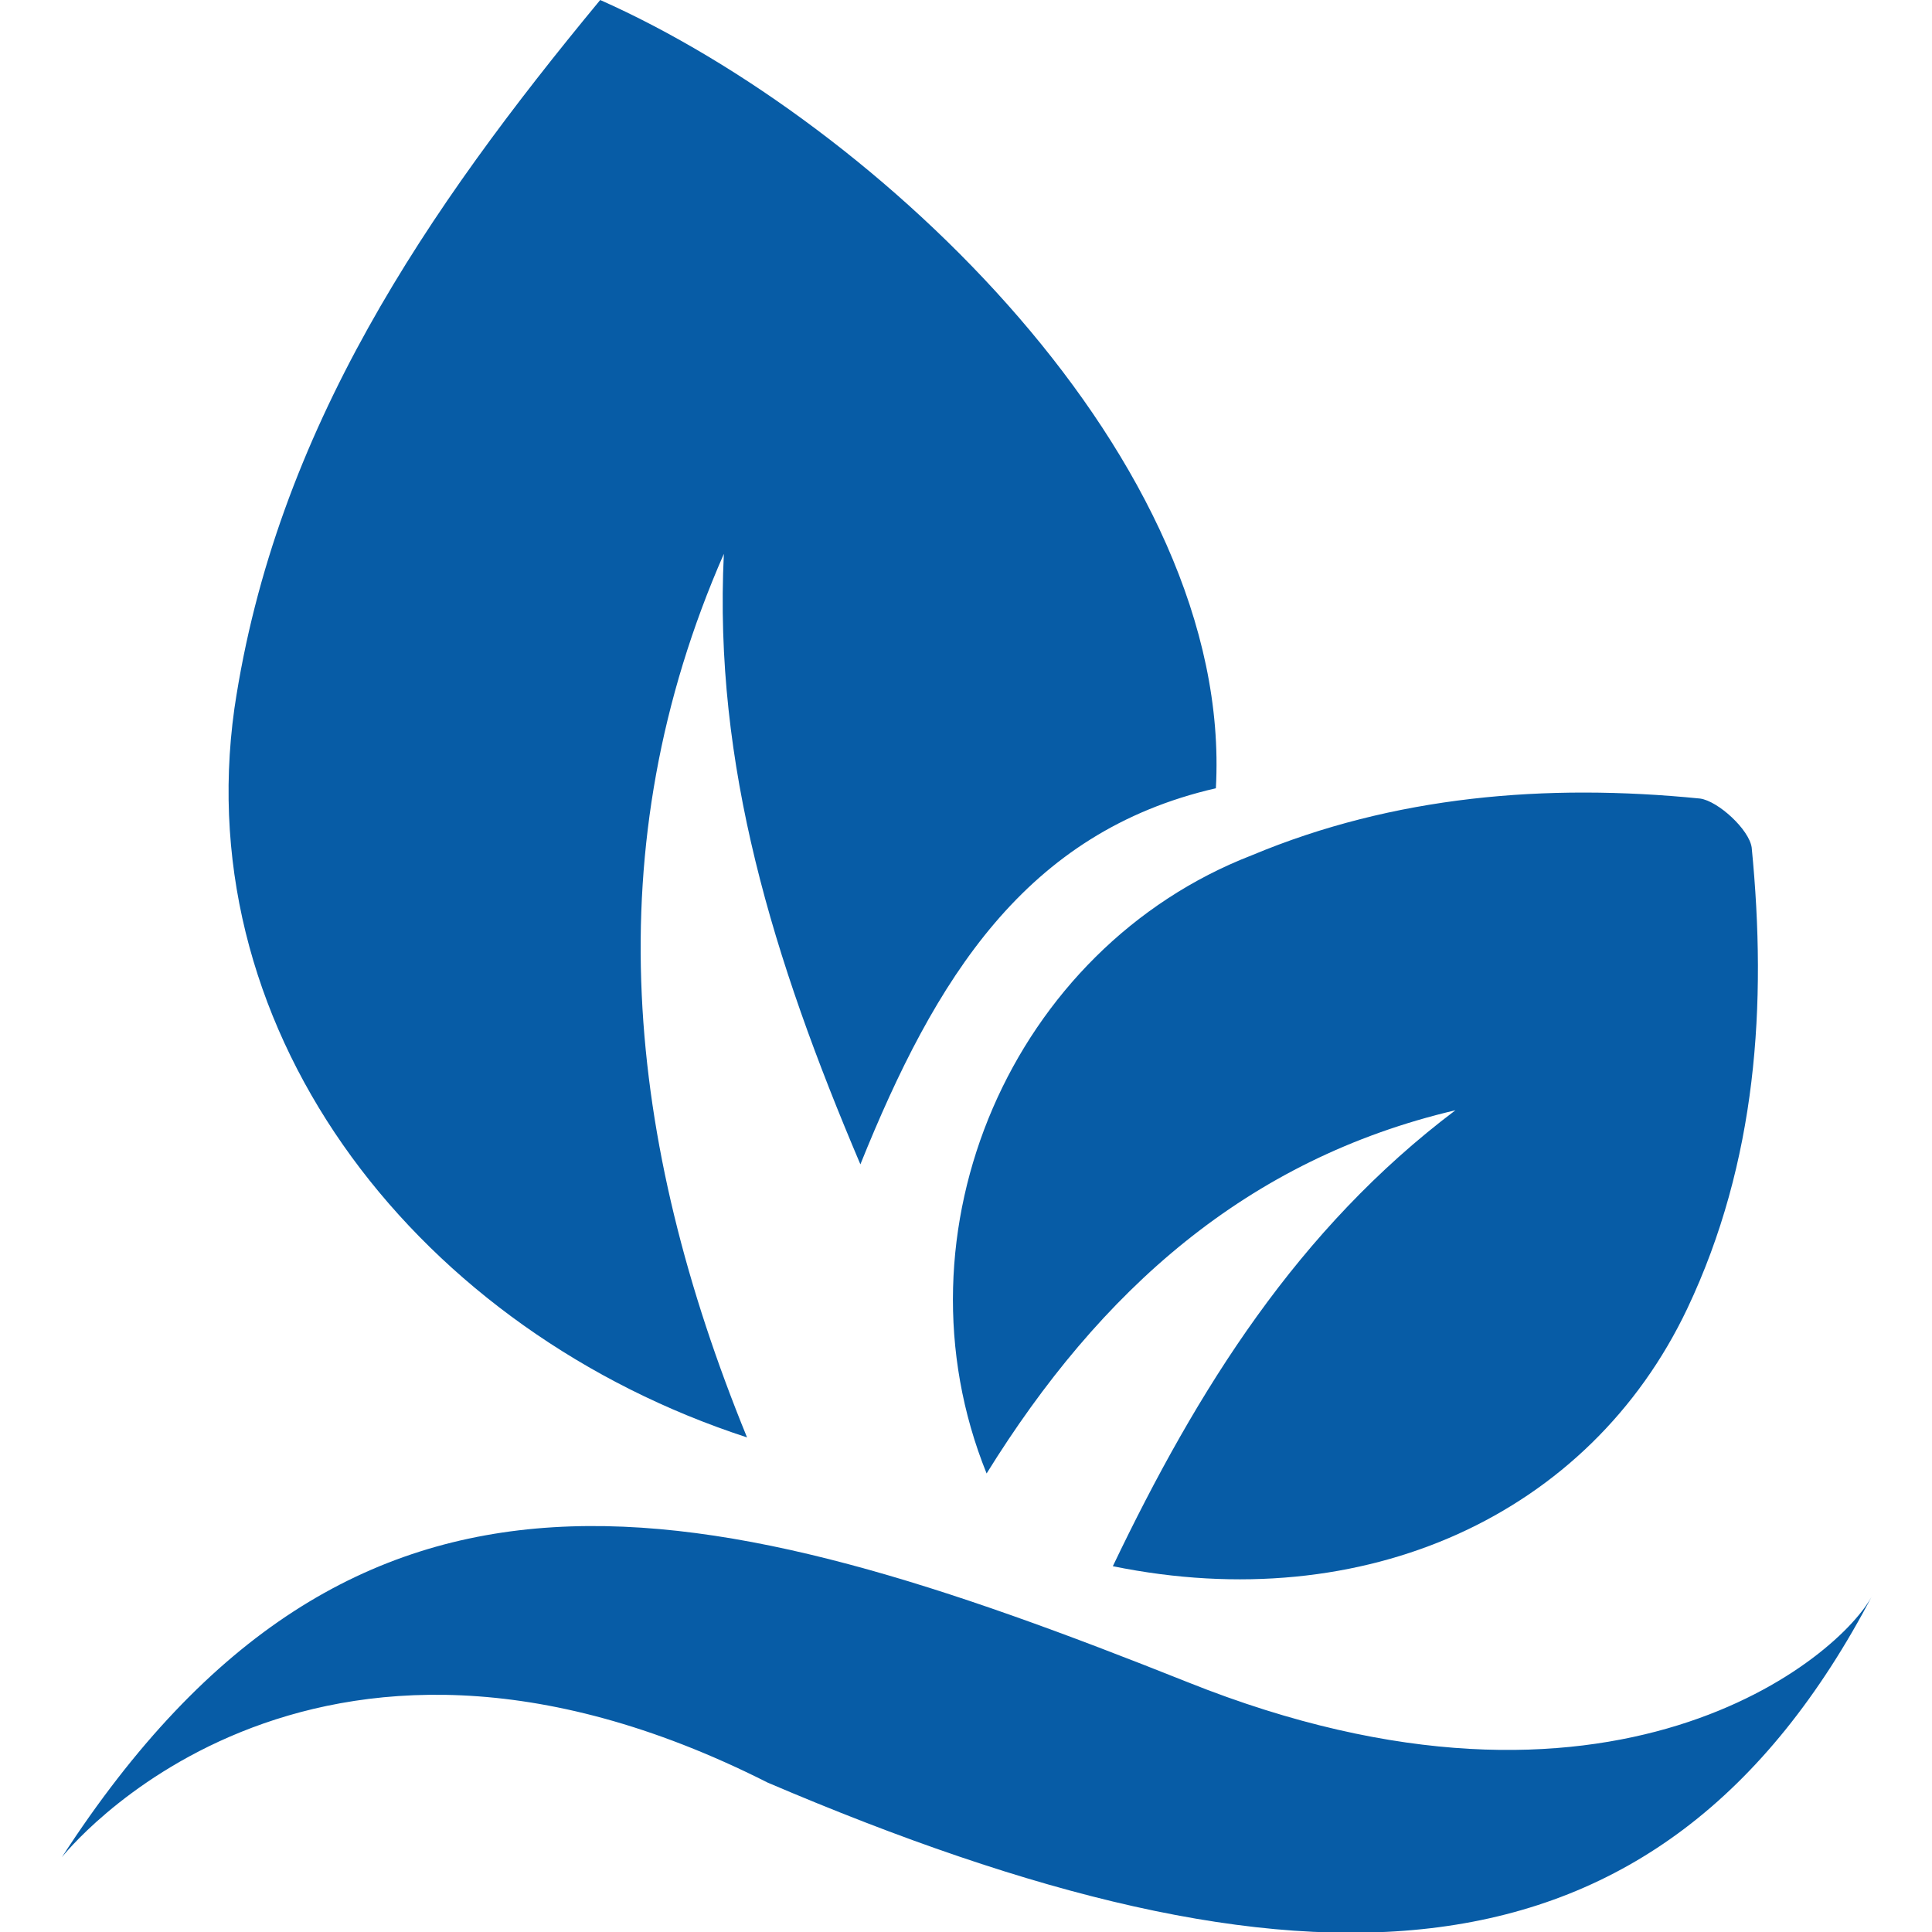
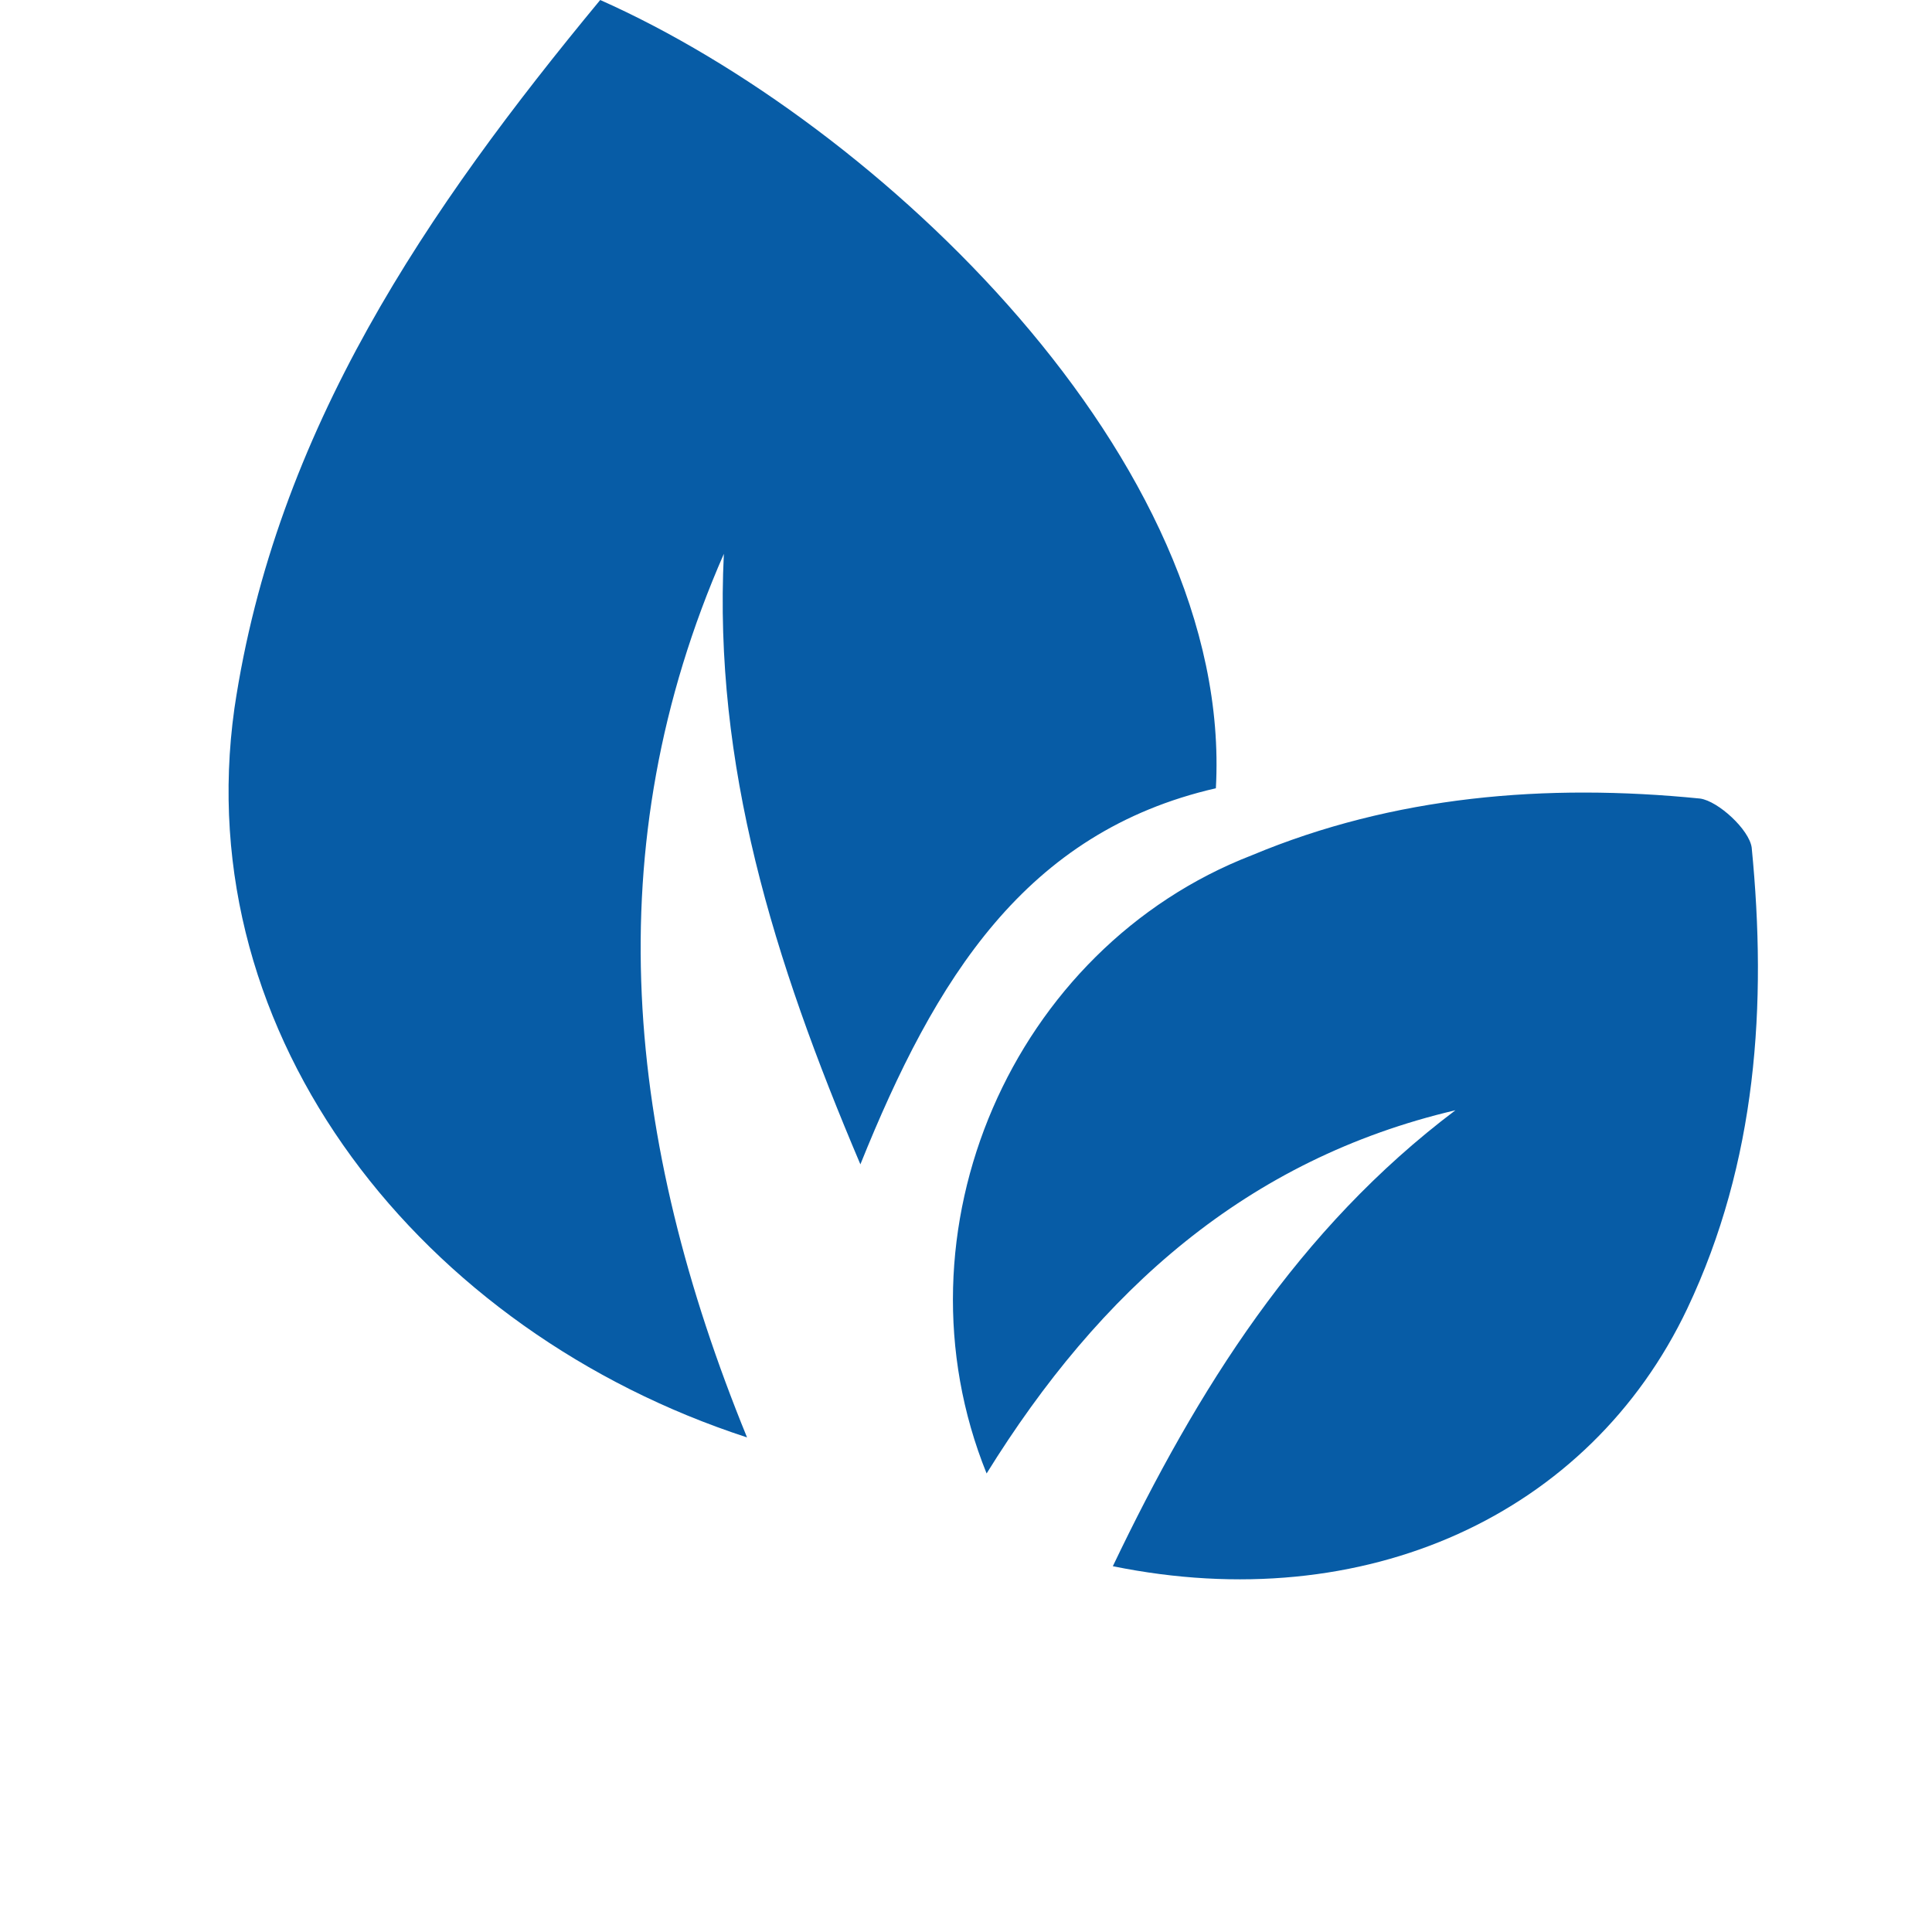
<svg xmlns="http://www.w3.org/2000/svg" version="1.1" class="Layer_1" x="0px" y="0px" viewBox="0 0 75 75" style="enable-background:new 0 0 75 75;" xml:space="preserve" width="75" height="75">
  <style type="text/css">
				.st0{fill:#075CA6;}
				.st1{fill-rule:evenodd;clip-rule:evenodd;fill:#075CA6;}
			</style>
  <g>
    <path class="st0" d="M29,55.8C16.4,51.7,7.3,40.3,9.1,27.5C10.7,16.7,16.6,8.1,23.3,0c10.8,4.8,24.6,17.9,23.9,30.6c-7.4,1.7-10.9,7.4-13.8,14.6c-3.4-8-5.7-15.5-5.3-23.7C23.1,32.9,24.3,44.3,29,55.8z M65.5,50.8c-3.8,8-12.5,12-22.3,10c3.3-6.9,7.2-13.1,13.3-17.7c-8.1,1.9-13.8,7-18.2,14.1c-3.8-9.4,1-20.4,10.3-24C54.1,30.9,60,30.4,66,31c0.7,0.1,1.9,1.2,2,1.9C68.6,39,68.2,45.1,65.5,50.8z" fill="#075CA6" />
-     <path class="st0" d="M2.4,72.1c0,0,9.4-12,27.4-2.9c20.6,8.8,34.6,8.6,42.9-7.3c-1.2,2.4-10.1,10-26.6,3.4C27.3,57.8,13.8,54.5,2.4,72.1z" fill="#075CA6" />
  </g>
</svg>